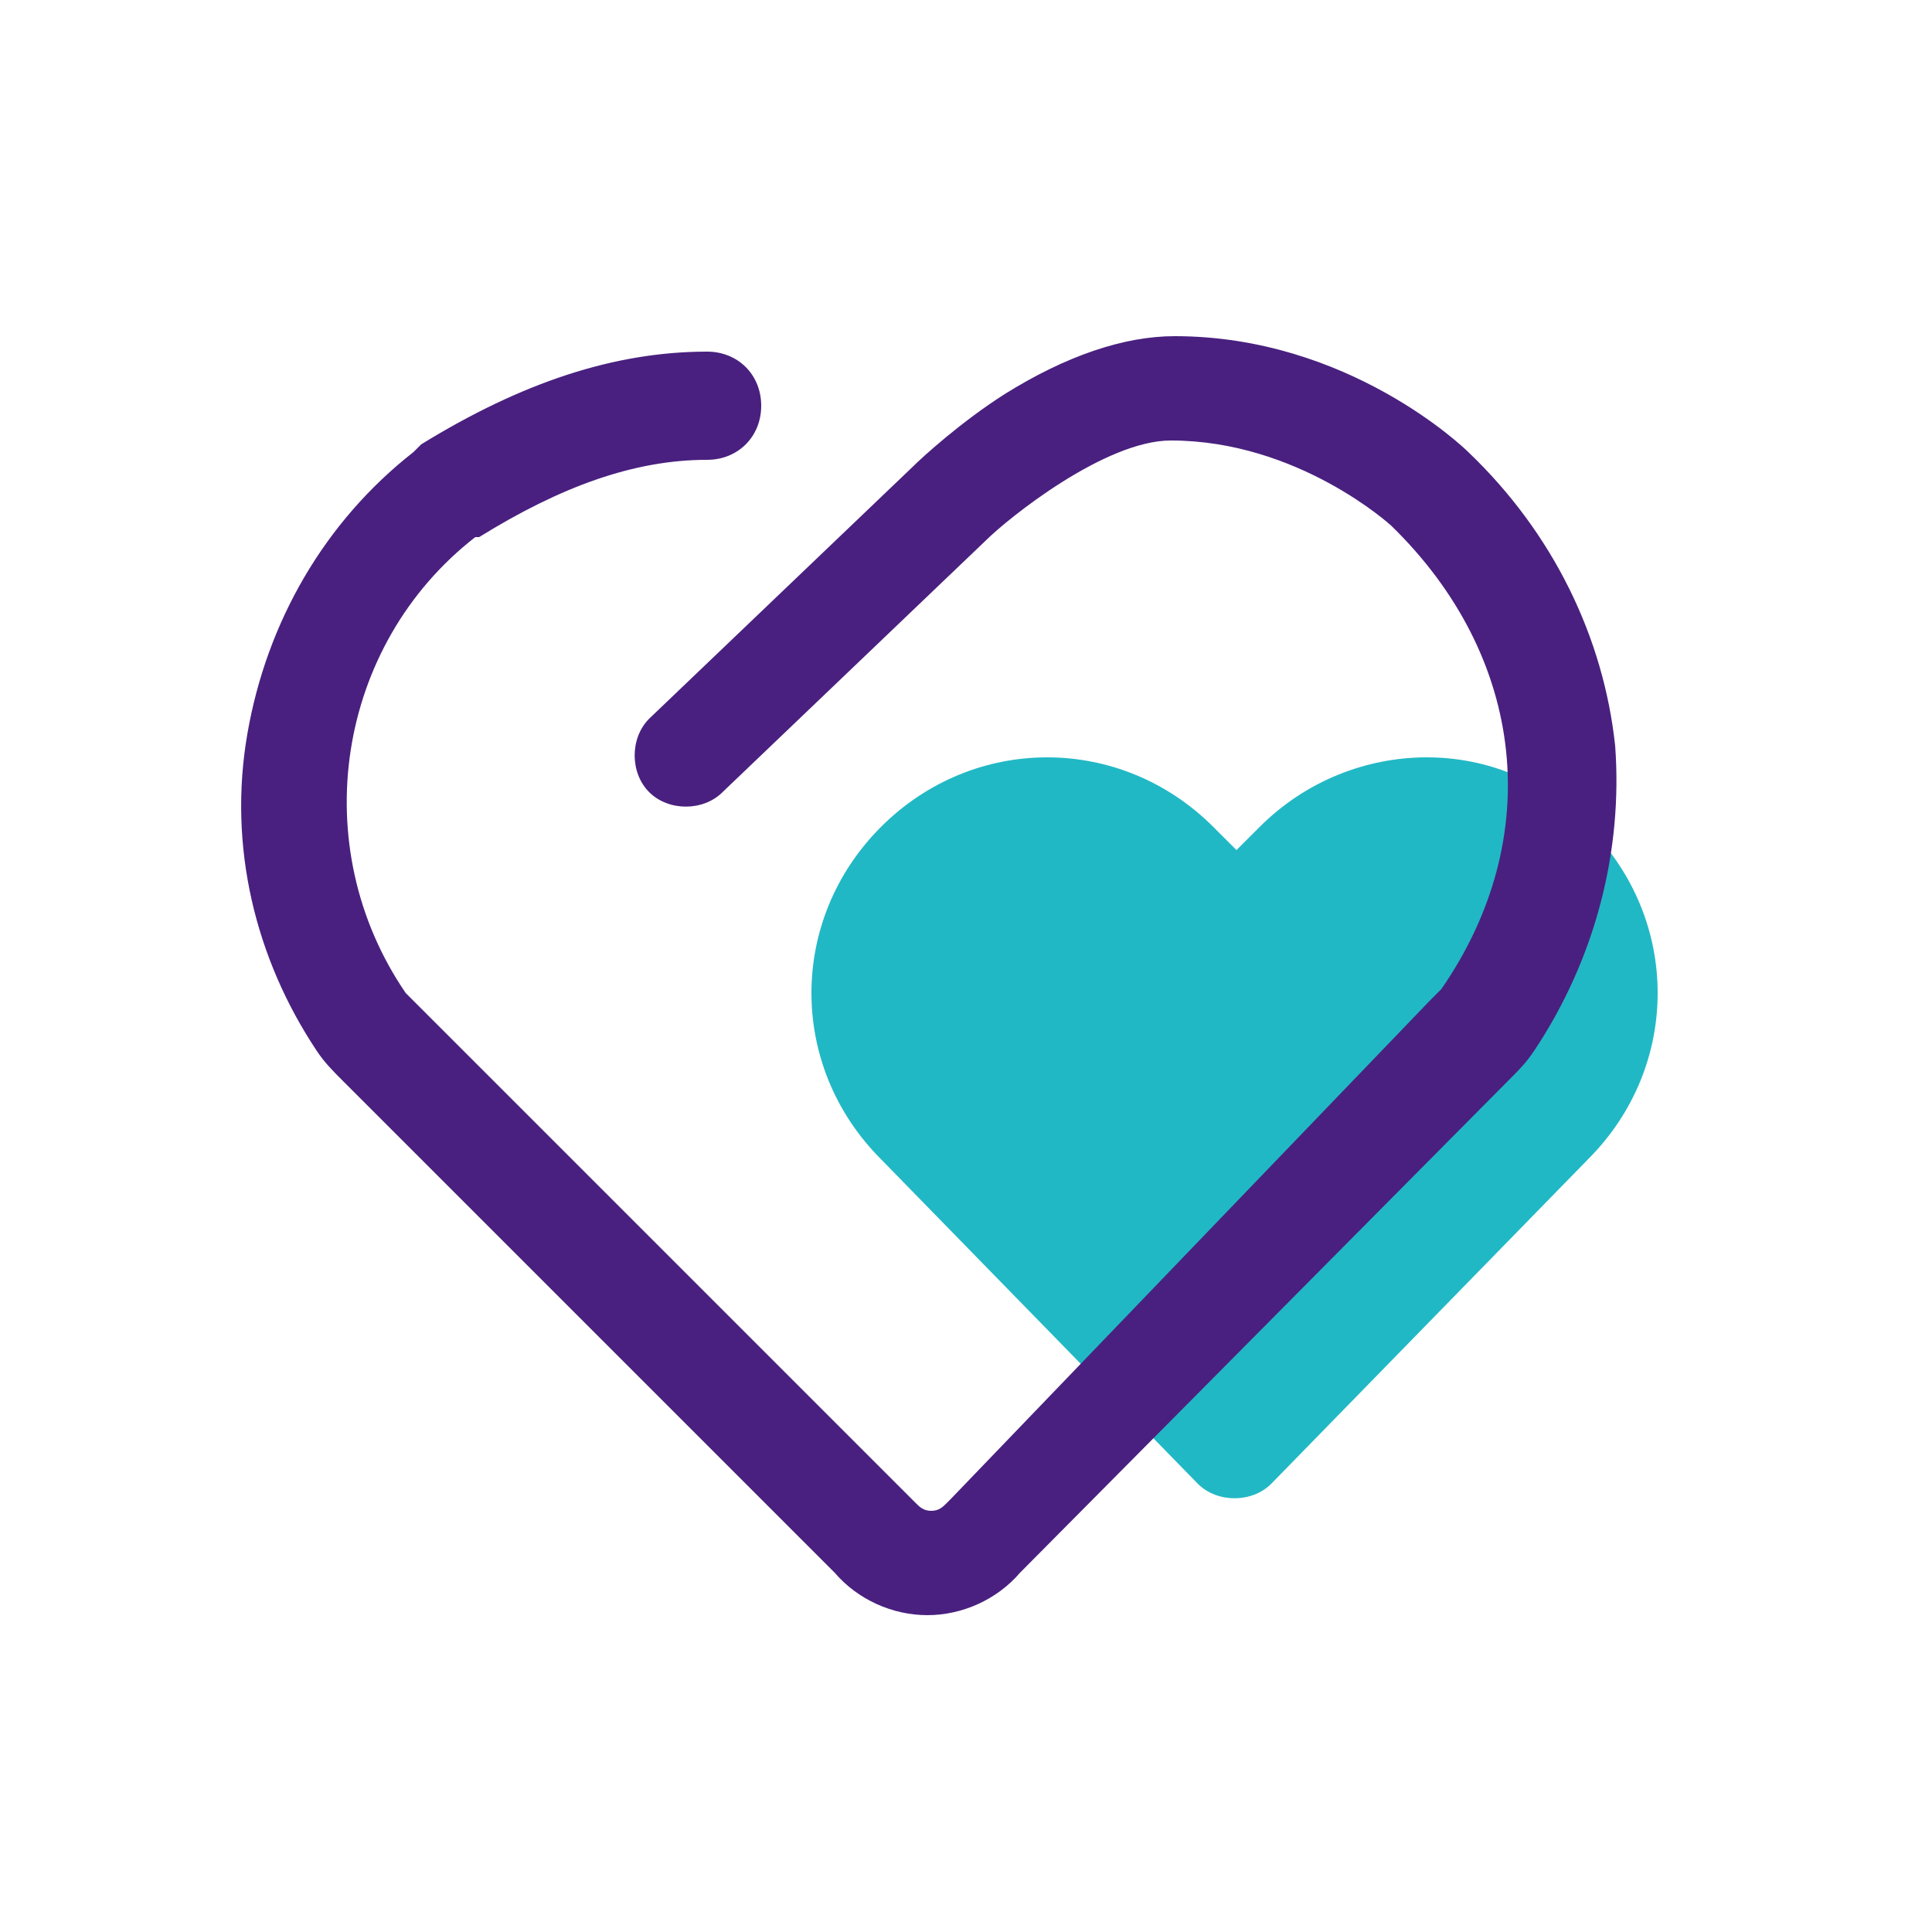
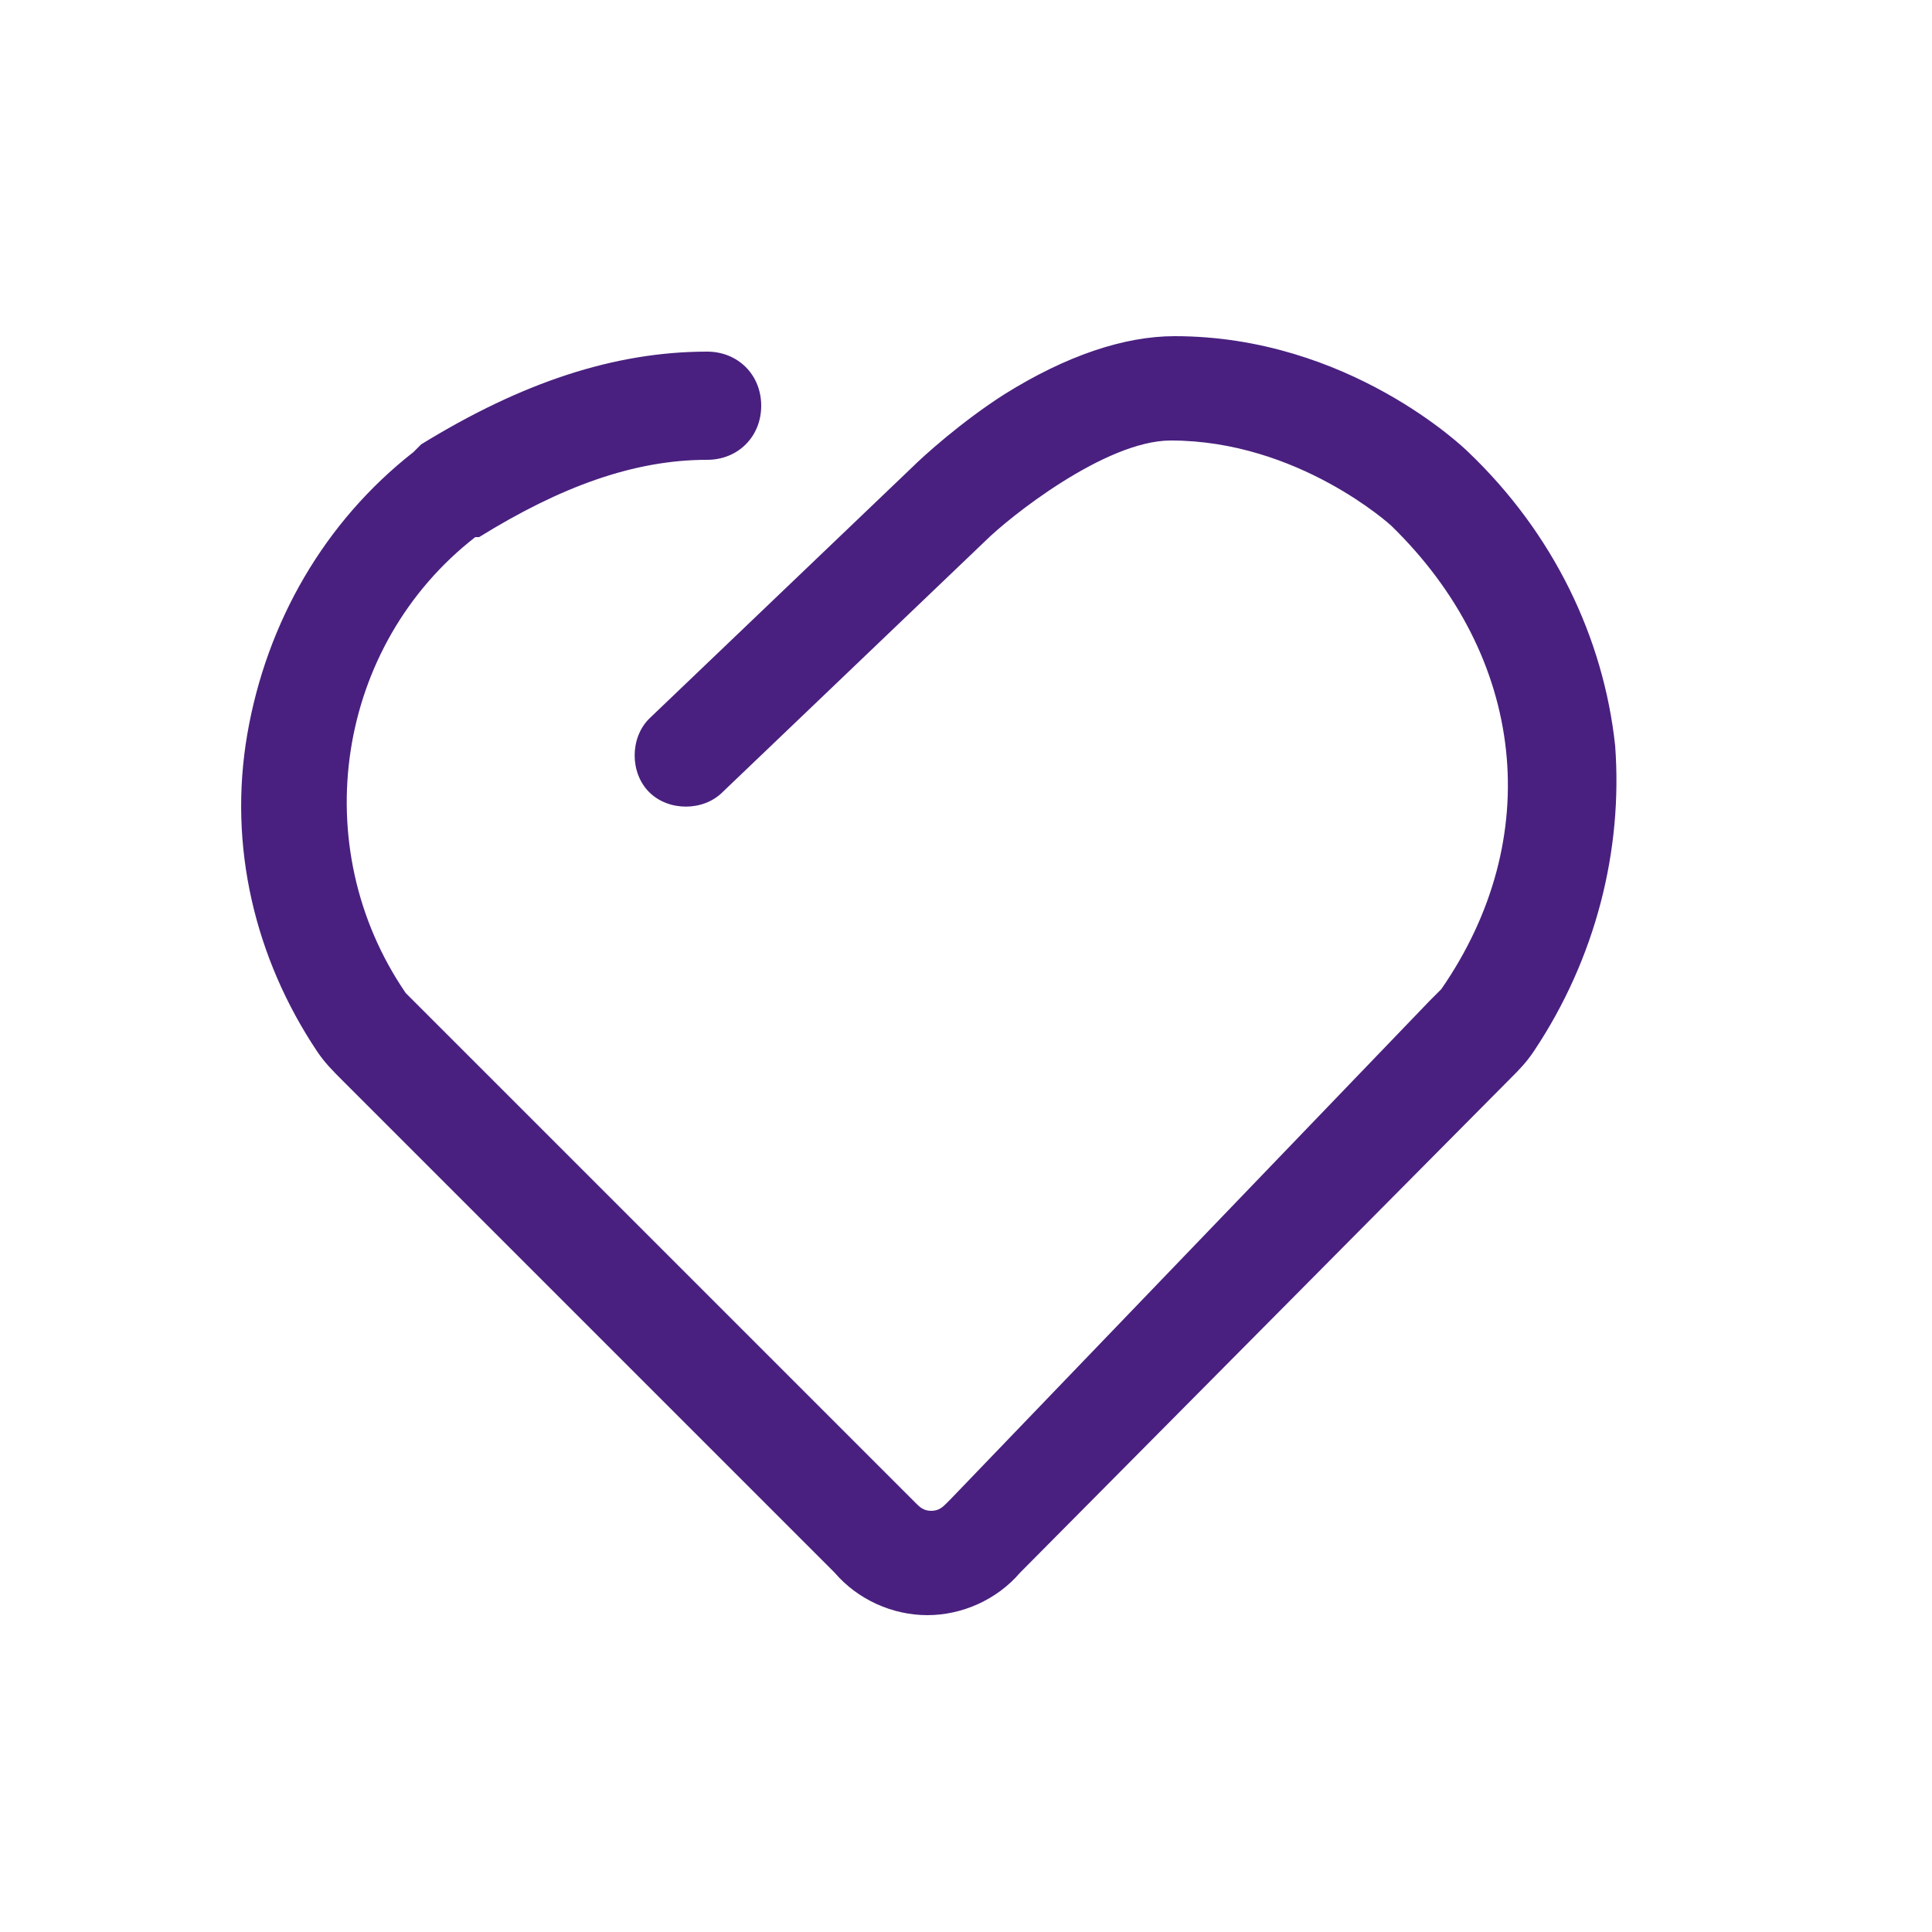
<svg xmlns="http://www.w3.org/2000/svg" version="1.1" id="图层_1" x="0px" y="0px" viewBox="0 0 50 50" style="enable-background:new 0 0 50 50;" xml:space="preserve">
  <style type="text/css">
	.stdd0{fill:#21B8C5;}
	.stdd1{fill:#49207F;}
</style>
-   <path class="stdd0" d="M32.6,21.4L32,22l-0.6-0.6c-2.4-2.4-6.2-2.4-8.6,0l0,0c-2.4,2.4-2.4,6.2,0,8.6l8.2,8.4c0.5,0.5,1.4,0.5,1.9,0  l0,0l8.2-8.4c2.4-2.4,2.4-6.2,0-8.6C38.9,19,35,19,32.6,21.4C32.7,21.3,32.6,21.4,32.6,21.4z" />
  <g>
    <path class="stdd1" d="M24,41.4c-0.8,0-1.6-0.3-2.1-0.9L9.2,27.7c-0.2-0.2-0.4-0.5-0.6-0.8C7,24.6,6.3,21.8,6.8,19s1.9-5.3,4.1-7   c0,0,0,0,0.1-0.1l0.1-0.1c2.5-1.6,4.8-2.3,7.2-2.3c0.5,0,0.9,0.4,0.9,0.9s-0.4,0.9-0.9,0.9c-2,0-4,0.7-6.2,2.1l-0.1,0   c-3.8,3-4.6,8.4-1.9,12.4c0.1,0.2,0.2,0.3,0.4,0.5l12.7,12.7c0,0,0,0,0,0c0.2,0.2,0.4,0.3,0.7,0.3c0.3,0,0.5-0.1,0.7-0.3   c0,0,0,0,0,0l12.5-12.9c0.1-0.1,0.2-0.3,0.3-0.4c2.8-4.1,2.3-9-1.3-12.5c-0.1-0.1-2.6-2.3-6-2.3h0c-1.9,0-4.4,2-5.1,2.8l0,0   l-6.8,6.5c-0.4,0.4-1,0.3-1.3,0c-0.4-0.4-0.3-1,0-1.3l6.8-6.5c0.3-0.3,1.2-1.1,2.3-1.8c1.5-1,2.9-1.5,4.1-1.5h0   c4.2,0,7.1,2.7,7.2,2.9l0,0c2.1,2.1,3.4,4.6,3.7,7.3c0.2,2.6-0.5,5.3-2.1,7.6c-0.2,0.2-0.3,0.4-0.5,0.6L26.1,40.4   C25.6,41,24.8,41.4,24,41.4L24,41.4z" />
    <path class="stdd1" d="M24,41.8c-0.9,0-1.8-0.4-2.4-1.1L8.9,28c-0.3-0.3-0.5-0.5-0.7-0.8c-1.6-2.4-2.3-5.3-1.8-8.2   c0.5-2.9,2-5.5,4.3-7.3c0,0,0.1-0.1,0.1-0.1l0.1-0.1c2.6-1.6,5-2.4,7.4-2.4c0.8,0,1.4,0.6,1.4,1.4c0,0.8-0.6,1.4-1.4,1.4   c-1.9,0-3.8,0.7-5.9,2l-0.1,0c-3.6,2.8-4.4,8-1.8,11.8l0.1,0.1c0.1,0.1,0.2,0.2,0.3,0.3l0,0l12.8,12.8c0.1,0.1,0.2,0.2,0.4,0.2   c0.2,0,0.3-0.1,0.4-0.2c0,0,0.1-0.1,0.1-0.1L37,25.9c0.1-0.1,0.2-0.2,0.3-0.3l0,0c2.7-3.9,2.2-8.6-1.3-12c0,0-2.4-2.2-5.7-2.2h0   c-1.7,0-4.2,2-4.8,2.6l0,0l-6.8,6.5c-0.5,0.5-1.4,0.5-1.9,0c-0.5-0.5-0.5-1.4,0-1.9l6.8-6.5c0.3-0.3,1.3-1.2,2.4-1.9   c1.6-1,3.1-1.5,4.4-1.5c4.5,0,7.5,2.9,7.6,3c2.2,2.1,3.5,4.8,3.8,7.6c0.2,2.7-0.5,5.5-2.1,7.9c-0.2,0.3-0.4,0.5-0.6,0.7L26.4,40.7   C25.8,41.4,24.9,41.8,24,41.8z M11.2,12.3L11.2,12.3c-2.2,1.7-3.6,4.1-4,6.8c-0.4,2.7,0.2,5.4,1.7,7.6c0.2,0.2,0.3,0.5,0.6,0.7   l12.7,12.8c0.4,0.5,1.1,0.8,1.8,0.8c0.7,0,1.4-0.3,1.8-0.8l0,0l12.5-12.8c0.2-0.2,0.3-0.4,0.5-0.6c1.5-2.3,2.2-4.8,2-7.3   c-0.3-2.6-1.5-5.1-3.5-7.1c0,0-2.9-2.7-6.9-2.7c-1.1,0-2.5,0.5-3.9,1.4c-1.1,0.7-2,1.5-2.3,1.8l-6.8,6.5c-0.2,0.2-0.2,0.5,0,0.7   c0.2,0.2,0.5,0.2,0.7,0l6.8-6.6c0.6-0.6,3.3-2.9,5.4-2.9h0c3.6,0,6.2,2.4,6.3,2.5c3.8,3.7,4.3,8.8,1.4,13.1   c-0.1,0.2-0.2,0.3-0.4,0.5L25,39.4c-0.3,0.3-0.6,0.5-1,0.5c-0.4,0-0.8-0.2-1-0.5l0,0L10.2,26.7c-0.2-0.1-0.3-0.3-0.4-0.5l-0.1-0.1   c-2.8-4.2-2-9.9,2-13l0.1,0l0.1,0c2.2-1.4,4.3-2.1,6.4-2.1c0.3,0,0.5-0.2,0.5-0.5c0-0.3-0.2-0.5-0.5-0.5c-2.2,0-4.5,0.7-6.9,2.2   L11.2,12.3z" />
  </g>
</svg>